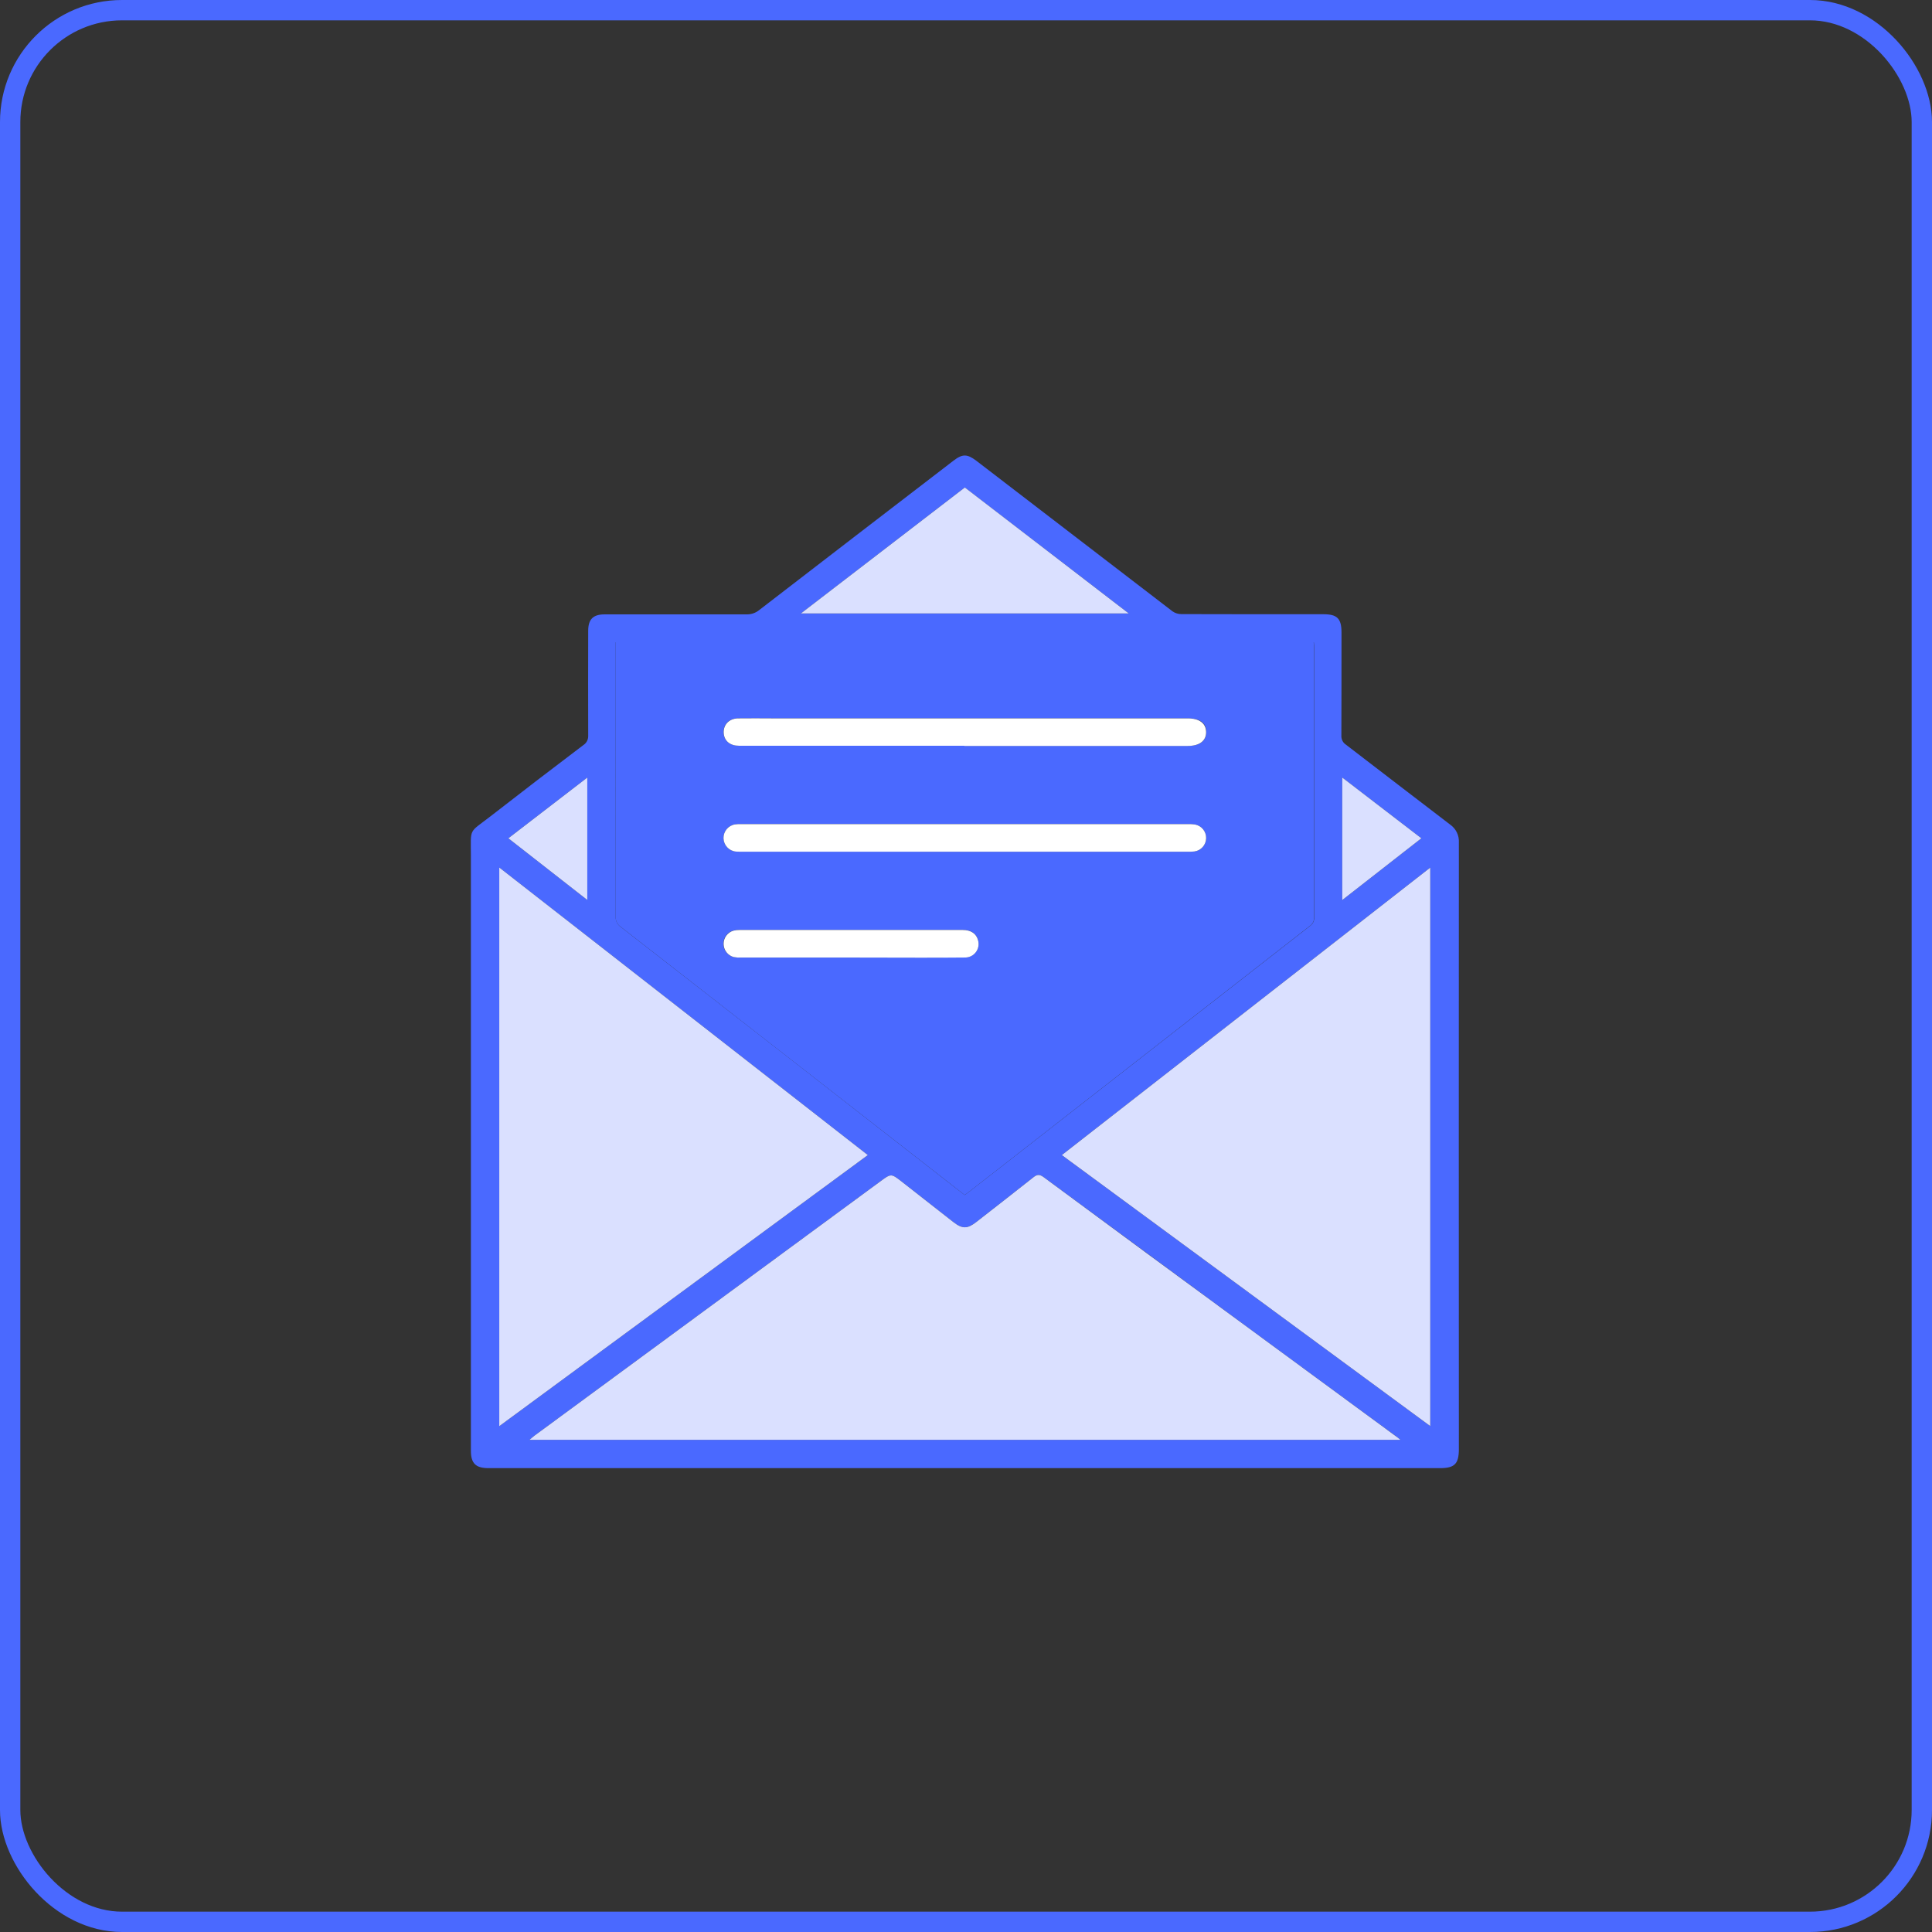
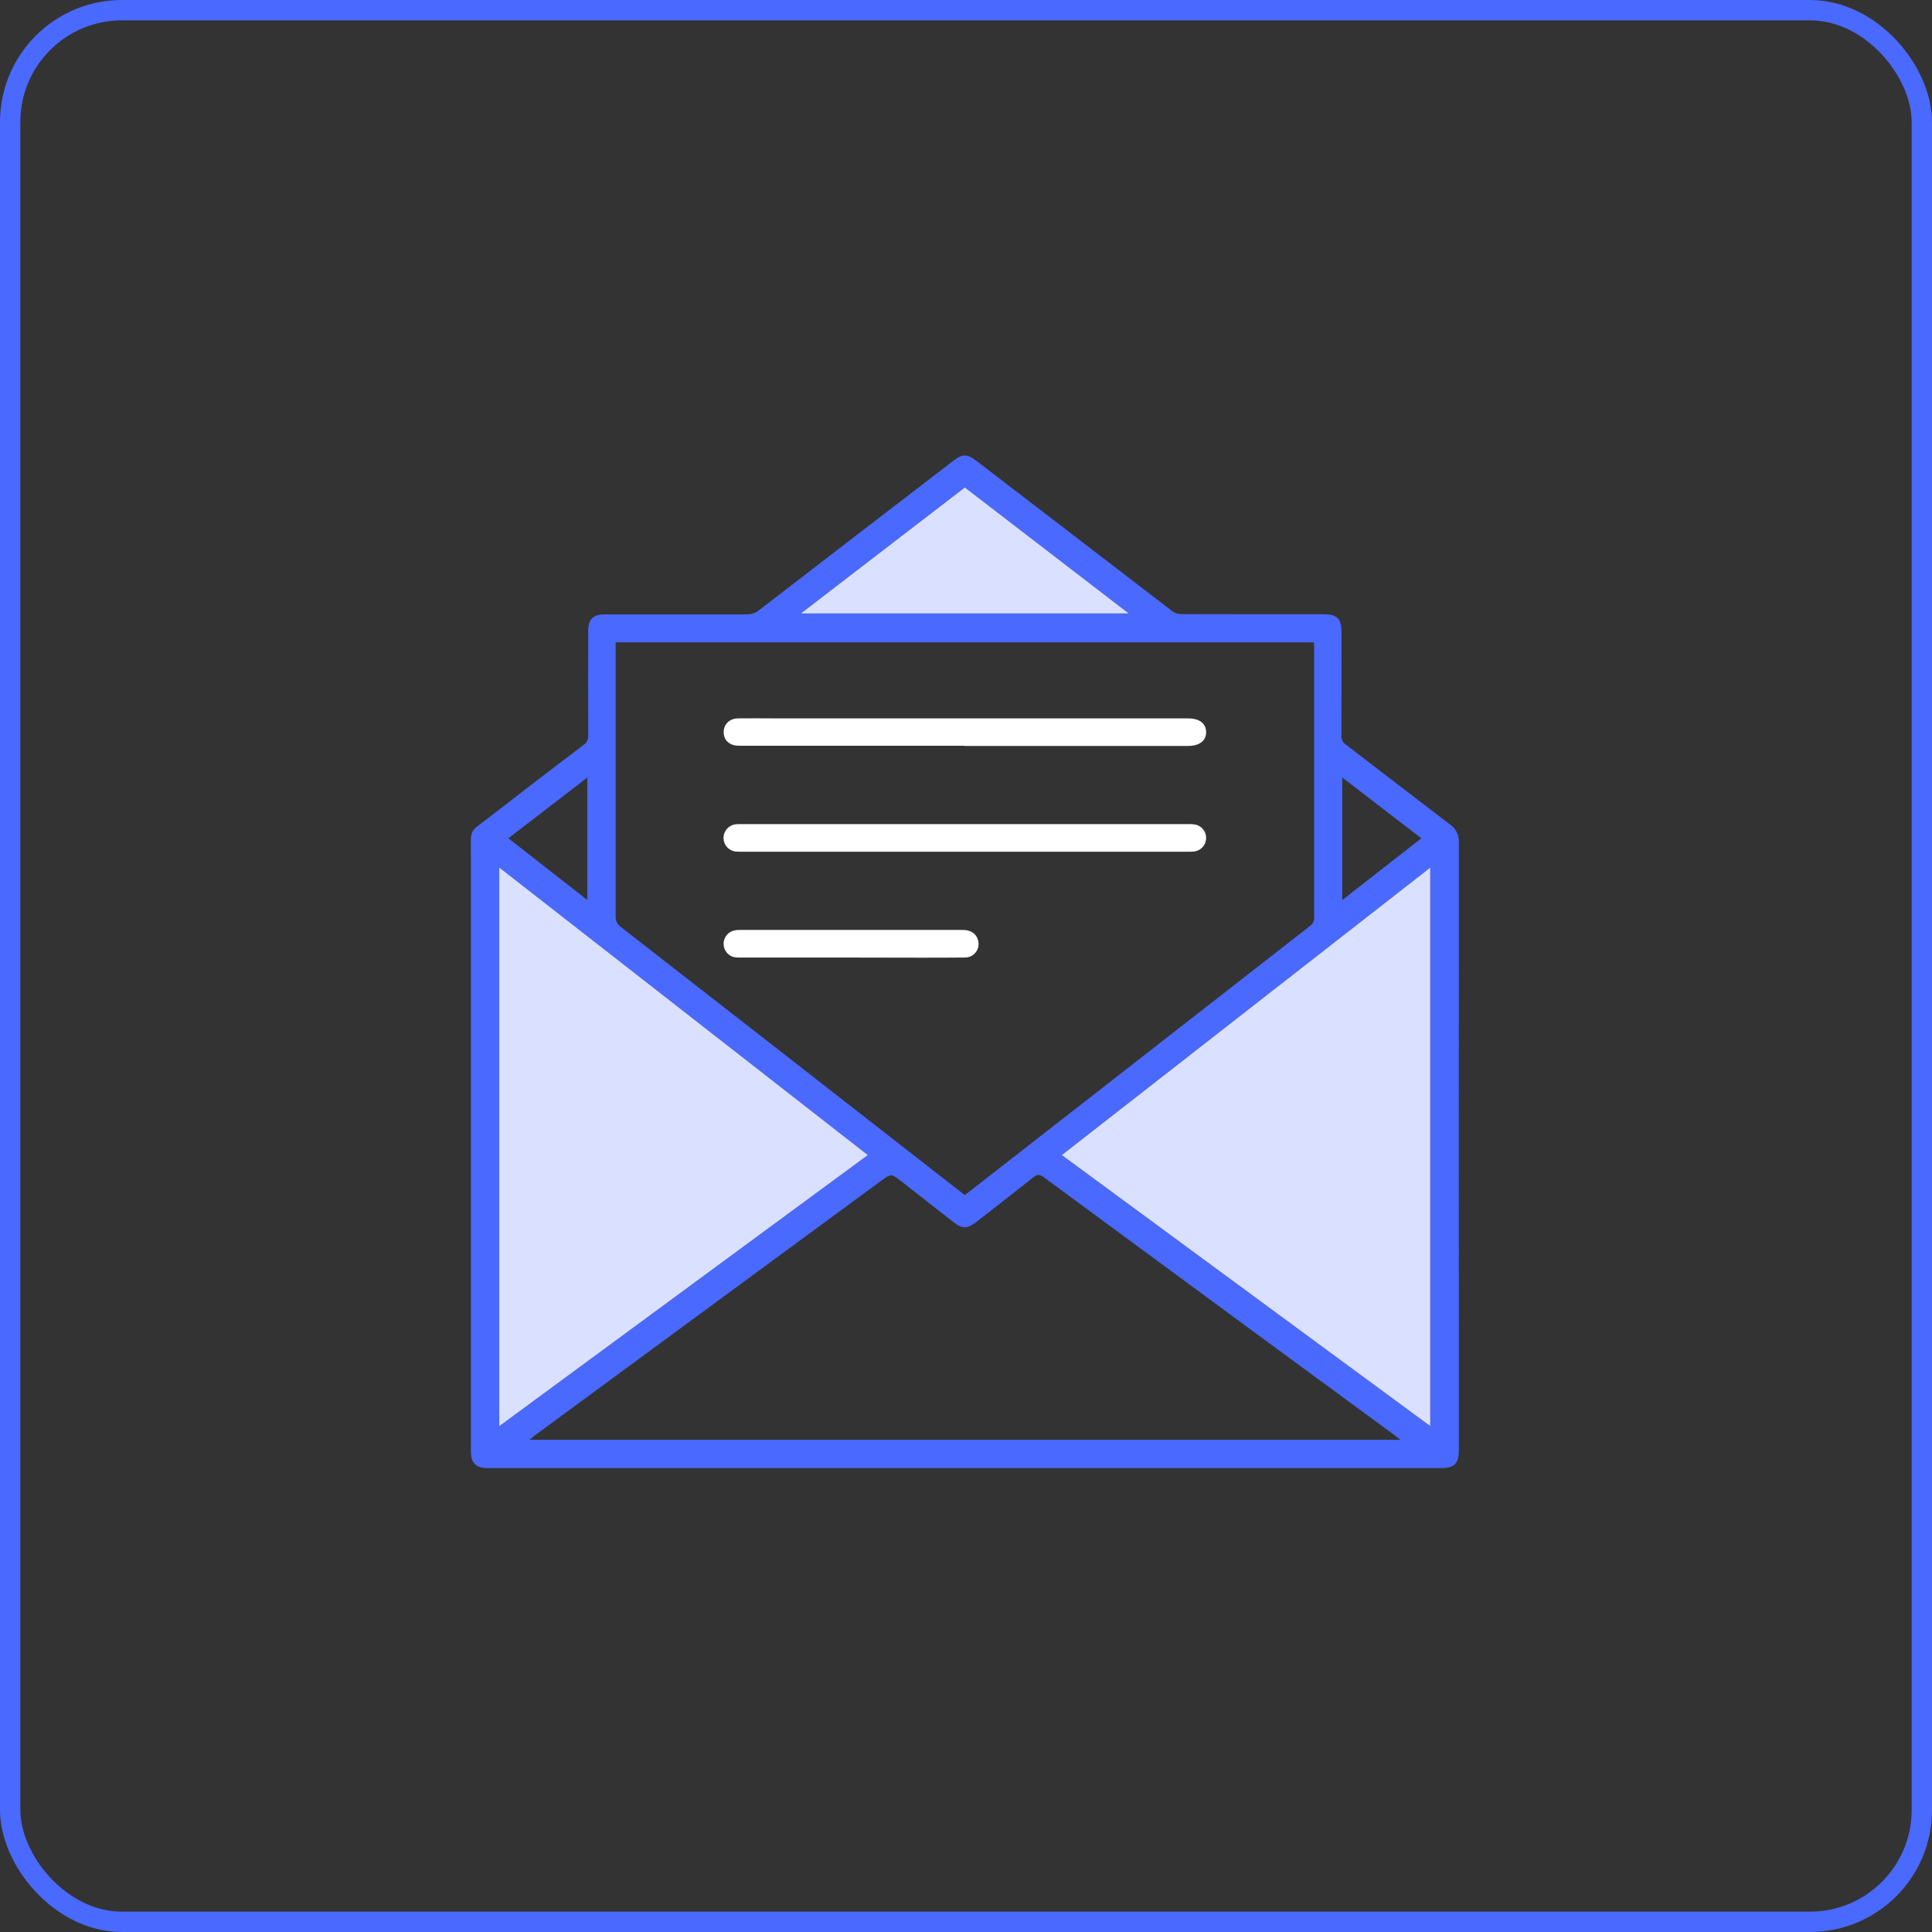
<svg xmlns="http://www.w3.org/2000/svg" width="95" height="95" viewBox="0 0 95 95" fill="none">
  <rect x="0" y="0" width="95" height="95" fill="#333333" stroke="none" />
  <rect x="0.5" y="0.5" width="94" height="94" rx="5.5" stroke="#4A69FF" />
  <path d="M47.428 72.191C41.397 72.191 35.366 72.191 29.336 72.191C27.565 72.191 25.792 72.191 24.017 72.191C23.393 72.191 23.155 71.955 23.155 71.341C23.155 61.588 23.155 51.835 23.155 42.083C23.155 40.679 23.029 40.984 24.124 40.135C25.633 38.961 27.152 37.796 28.679 36.641C28.758 36.592 28.821 36.523 28.864 36.441C28.907 36.359 28.927 36.267 28.923 36.175C28.913 34.457 28.923 32.739 28.923 31.019C28.923 30.452 29.162 30.21 29.732 30.21C32.06 30.21 34.388 30.21 36.715 30.21C36.938 30.215 37.157 30.14 37.33 29.999C40.509 27.549 43.691 25.101 46.878 22.657C47.33 22.309 47.557 22.317 48.009 22.657C51.223 25.127 54.439 27.595 57.657 30.062C57.786 30.151 57.938 30.198 58.094 30.197C60.421 30.205 62.749 30.203 65.076 30.203C65.755 30.203 65.964 30.416 65.964 31.103C65.964 32.793 65.964 34.484 65.958 36.173C65.953 36.261 65.972 36.349 66.011 36.427C66.051 36.505 66.111 36.572 66.185 36.619C67.894 37.924 69.591 39.242 71.302 40.543C71.445 40.642 71.559 40.775 71.635 40.931C71.711 41.087 71.745 41.26 71.735 41.433C71.73 51.375 71.73 61.317 71.735 71.258C71.735 71.978 71.525 72.191 70.815 72.191H47.428ZM47.435 58.761C47.511 58.705 47.574 58.664 47.632 58.618C53.23 54.252 58.829 49.887 64.428 45.522C64.495 45.473 64.548 45.407 64.582 45.33C64.615 45.254 64.629 45.17 64.62 45.087C64.62 40.687 64.62 36.287 64.62 31.887C64.62 31.787 64.609 31.687 64.604 31.584H30.274V31.924C30.274 36.309 30.274 40.69 30.274 45.068C30.269 45.169 30.289 45.269 30.334 45.36C30.38 45.45 30.447 45.527 30.531 45.584C35.46 49.42 40.388 53.261 45.316 57.109L47.435 58.761ZM68.862 70.799C68.749 70.711 68.684 70.652 68.611 70.599L61.451 65.342C58.071 62.857 54.693 60.37 51.316 57.881C51.121 57.737 50.999 57.74 50.813 57.89C49.883 58.63 48.942 59.355 48.007 60.088C47.565 60.428 47.318 60.438 46.875 60.088C46.029 59.425 45.183 58.763 44.337 58.101C43.82 57.698 43.816 57.701 43.297 58.083L26.276 70.598C26.208 70.648 26.145 70.711 26.035 70.799H68.862ZM42.673 56.797L24.55 42.657V70.127L42.673 56.797ZM52.212 56.797L70.328 70.123V42.662L52.212 56.797ZM39.382 30.164H55.502L47.443 23.97L39.382 30.164ZM69.891 41.22L66.001 38.232V44.257L69.891 41.22ZM28.878 38.235L24.997 41.22L28.878 44.253V38.235Z" fill="#4A69FF" />
-   <path d="M47.435 58.761L45.316 57.109C40.387 53.264 35.457 49.421 30.526 45.578C30.443 45.522 30.375 45.444 30.33 45.354C30.285 45.263 30.264 45.163 30.27 45.062C30.276 40.681 30.276 36.3 30.27 31.919V31.578H64.596C64.596 31.682 64.612 31.781 64.612 31.881C64.612 36.281 64.612 40.681 64.612 45.081C64.621 45.164 64.609 45.247 64.577 45.324C64.544 45.4 64.492 45.467 64.426 45.517C58.826 49.882 53.228 54.249 47.632 58.618C47.574 58.664 47.511 58.705 47.435 58.761ZM47.429 41.88H58.395C58.508 41.884 58.622 41.88 58.735 41.868C58.892 41.846 59.036 41.767 59.142 41.648C59.247 41.529 59.306 41.376 59.31 41.216C59.313 41.057 59.259 40.901 59.159 40.778C59.058 40.654 58.917 40.571 58.761 40.542C58.648 40.526 58.535 40.519 58.421 40.522C56.837 40.522 55.252 40.522 53.674 40.522L36.406 40.521C36.321 40.52 36.236 40.524 36.152 40.535C35.99 40.558 35.841 40.641 35.735 40.766C35.629 40.892 35.572 41.052 35.576 41.216C35.58 41.381 35.643 41.538 35.755 41.659C35.866 41.78 36.018 41.856 36.182 41.872C36.285 41.88 36.388 41.882 36.492 41.879L47.429 41.88ZM47.417 36.67V36.676H58.41C58.999 36.676 59.315 36.429 59.315 35.987C59.315 35.546 58.985 35.321 58.416 35.321H38.006C37.431 35.321 36.857 35.314 36.282 35.321C35.838 35.327 35.544 35.65 35.582 36.063C35.616 36.433 35.895 36.667 36.336 36.667C40.026 36.67 43.72 36.672 47.417 36.67ZM41.843 47.085C42.927 47.085 44.01 47.085 45.093 47.085C45.875 47.085 46.657 47.085 47.439 47.077C47.543 47.08 47.647 47.058 47.741 47.013C47.836 46.968 47.918 46.901 47.981 46.818C48.045 46.735 48.088 46.639 48.108 46.536C48.127 46.433 48.121 46.327 48.092 46.227C48.007 45.902 47.742 45.722 47.336 45.722C43.68 45.722 40.025 45.722 36.368 45.722C36.265 45.72 36.162 45.732 36.062 45.757C35.919 45.797 35.793 45.883 35.704 46.002C35.615 46.122 35.568 46.267 35.57 46.416C35.572 46.564 35.623 46.708 35.715 46.825C35.807 46.942 35.935 47.025 36.079 47.061C36.198 47.082 36.319 47.09 36.44 47.084C38.242 47.086 40.043 47.087 41.843 47.085Z" fill="#4A69FF" />
-   <path d="M68.862 70.799H26.035C26.148 70.707 26.208 70.648 26.276 70.598L43.297 58.084C43.816 57.702 43.82 57.699 44.337 58.102C45.184 58.762 46.03 59.424 46.875 60.089C47.321 60.438 47.568 60.429 48.007 60.089C48.942 59.356 49.883 58.632 50.813 57.891C50.999 57.741 51.121 57.738 51.316 57.882C54.691 60.377 58.069 62.864 61.451 65.343L68.608 70.6C68.684 70.649 68.753 70.711 68.862 70.799Z" fill="#DAE0FF" />
  <path d="M42.673 56.797L24.55 70.127V42.657L42.673 56.797Z" fill="#DAE0FF" />
  <path d="M52.212 56.797L70.328 42.662V70.123L52.212 56.797Z" fill="#DAE0FF" />
  <path d="M39.382 30.164L47.443 23.97L55.502 30.164H39.382Z" fill="#DAE0FF" />
-   <path d="M69.891 41.22L66.001 44.257V38.232L69.891 41.22Z" fill="#DAE0FF" />
-   <path d="M28.878 38.235V44.253L24.997 41.22L28.878 38.235Z" fill="#DAE0FF" />
  <path d="M47.429 41.88H36.492C36.388 41.883 36.285 41.881 36.182 41.873C36.018 41.857 35.866 41.781 35.755 41.66C35.643 41.539 35.58 41.382 35.576 41.218C35.572 41.053 35.629 40.893 35.735 40.767C35.841 40.642 35.99 40.559 36.152 40.536C36.236 40.525 36.321 40.521 36.406 40.522H53.672C55.257 40.522 56.841 40.522 58.42 40.522C58.533 40.519 58.647 40.526 58.76 40.542C58.916 40.571 59.057 40.654 59.158 40.778C59.258 40.901 59.312 41.057 59.308 41.216C59.305 41.376 59.246 41.529 59.141 41.648C59.035 41.767 58.891 41.846 58.733 41.868C58.621 41.88 58.507 41.884 58.394 41.88H47.429Z" fill="white" />
  <path d="M47.417 36.67C43.726 36.67 40.034 36.67 36.341 36.67C35.901 36.67 35.621 36.437 35.587 36.067C35.55 35.653 35.843 35.331 36.288 35.324C36.863 35.314 37.437 35.324 38.012 35.324H58.408C58.973 35.324 59.299 35.563 59.307 35.991C59.315 36.418 58.994 36.679 58.402 36.679H47.417V36.67Z" fill="white" />
  <path d="M41.843 47.085C40.043 47.085 38.244 47.085 36.444 47.085C36.322 47.091 36.199 47.083 36.079 47.061C35.937 47.023 35.812 46.94 35.722 46.824C35.632 46.708 35.582 46.565 35.58 46.418C35.578 46.271 35.624 46.128 35.711 46.01C35.798 45.891 35.921 45.804 36.062 45.763C36.162 45.737 36.265 45.725 36.368 45.727C40.024 45.727 43.68 45.727 47.336 45.727C47.742 45.727 48.007 45.908 48.092 46.232C48.121 46.333 48.127 46.438 48.108 46.541C48.088 46.644 48.045 46.741 47.981 46.824C47.918 46.907 47.836 46.974 47.741 47.019C47.647 47.063 47.543 47.086 47.439 47.083C46.657 47.094 45.875 47.09 45.093 47.091C44.01 47.088 42.927 47.086 41.843 47.085Z" fill="white" />
</svg>